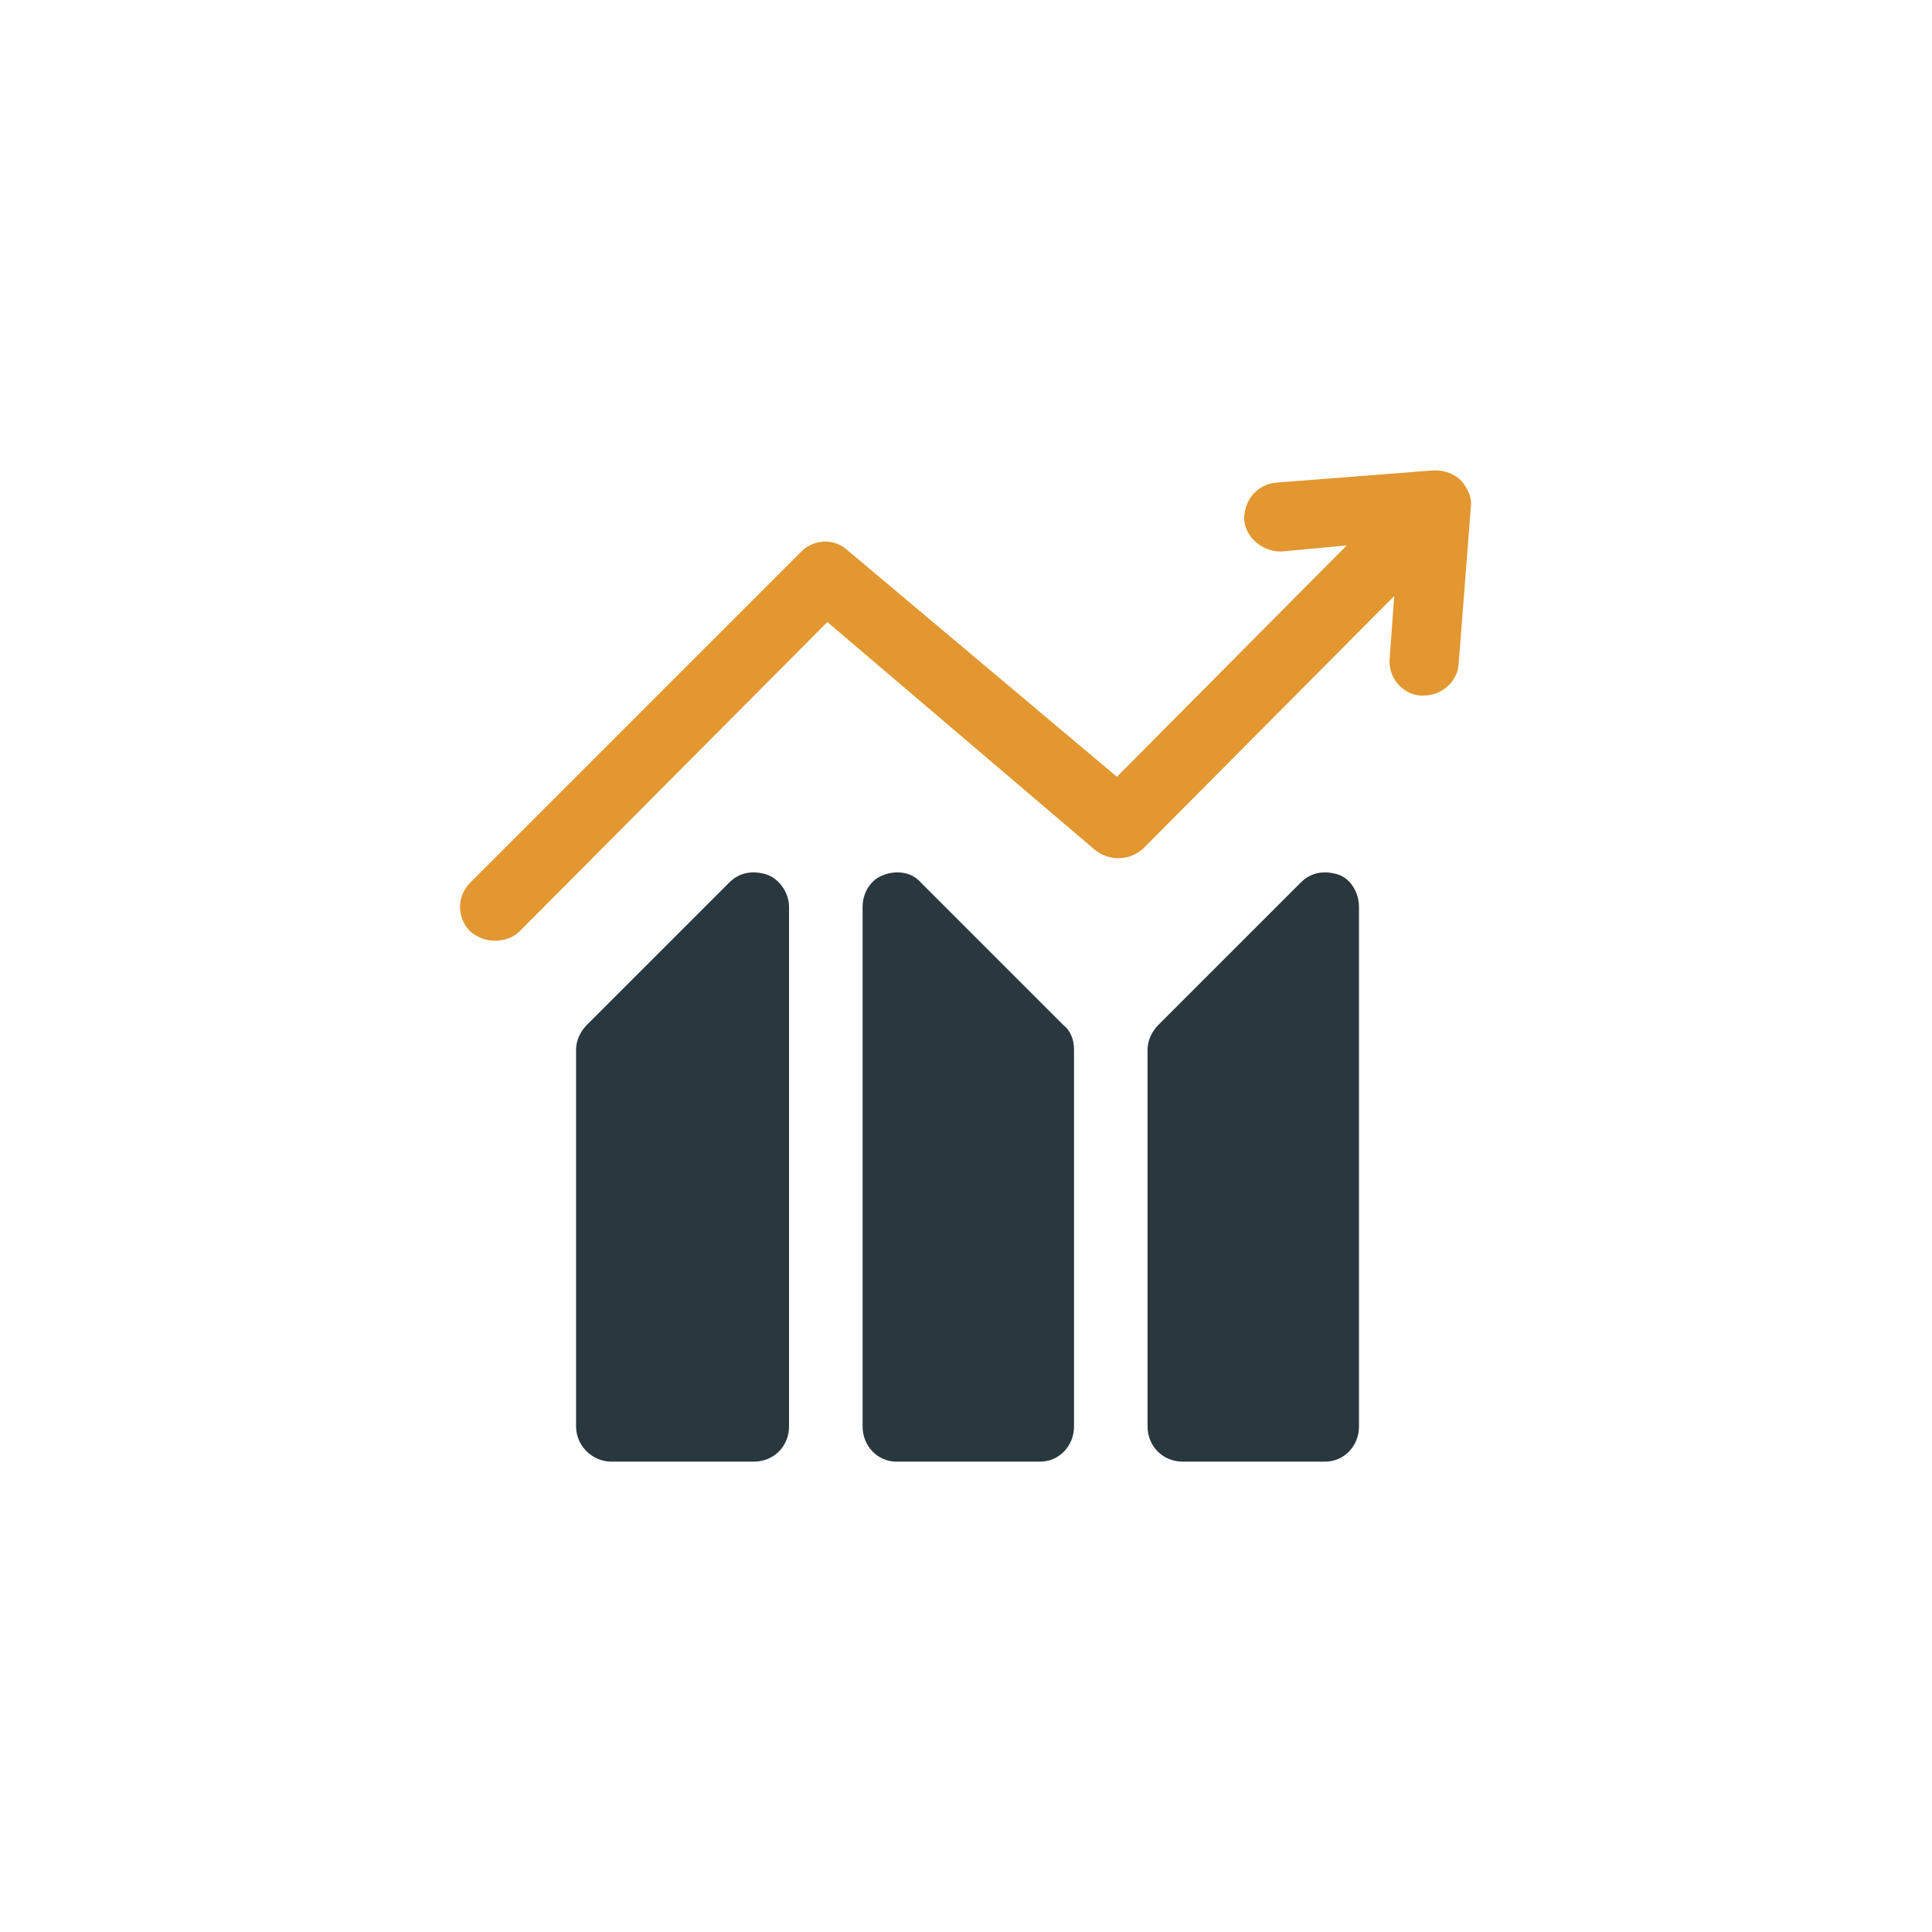
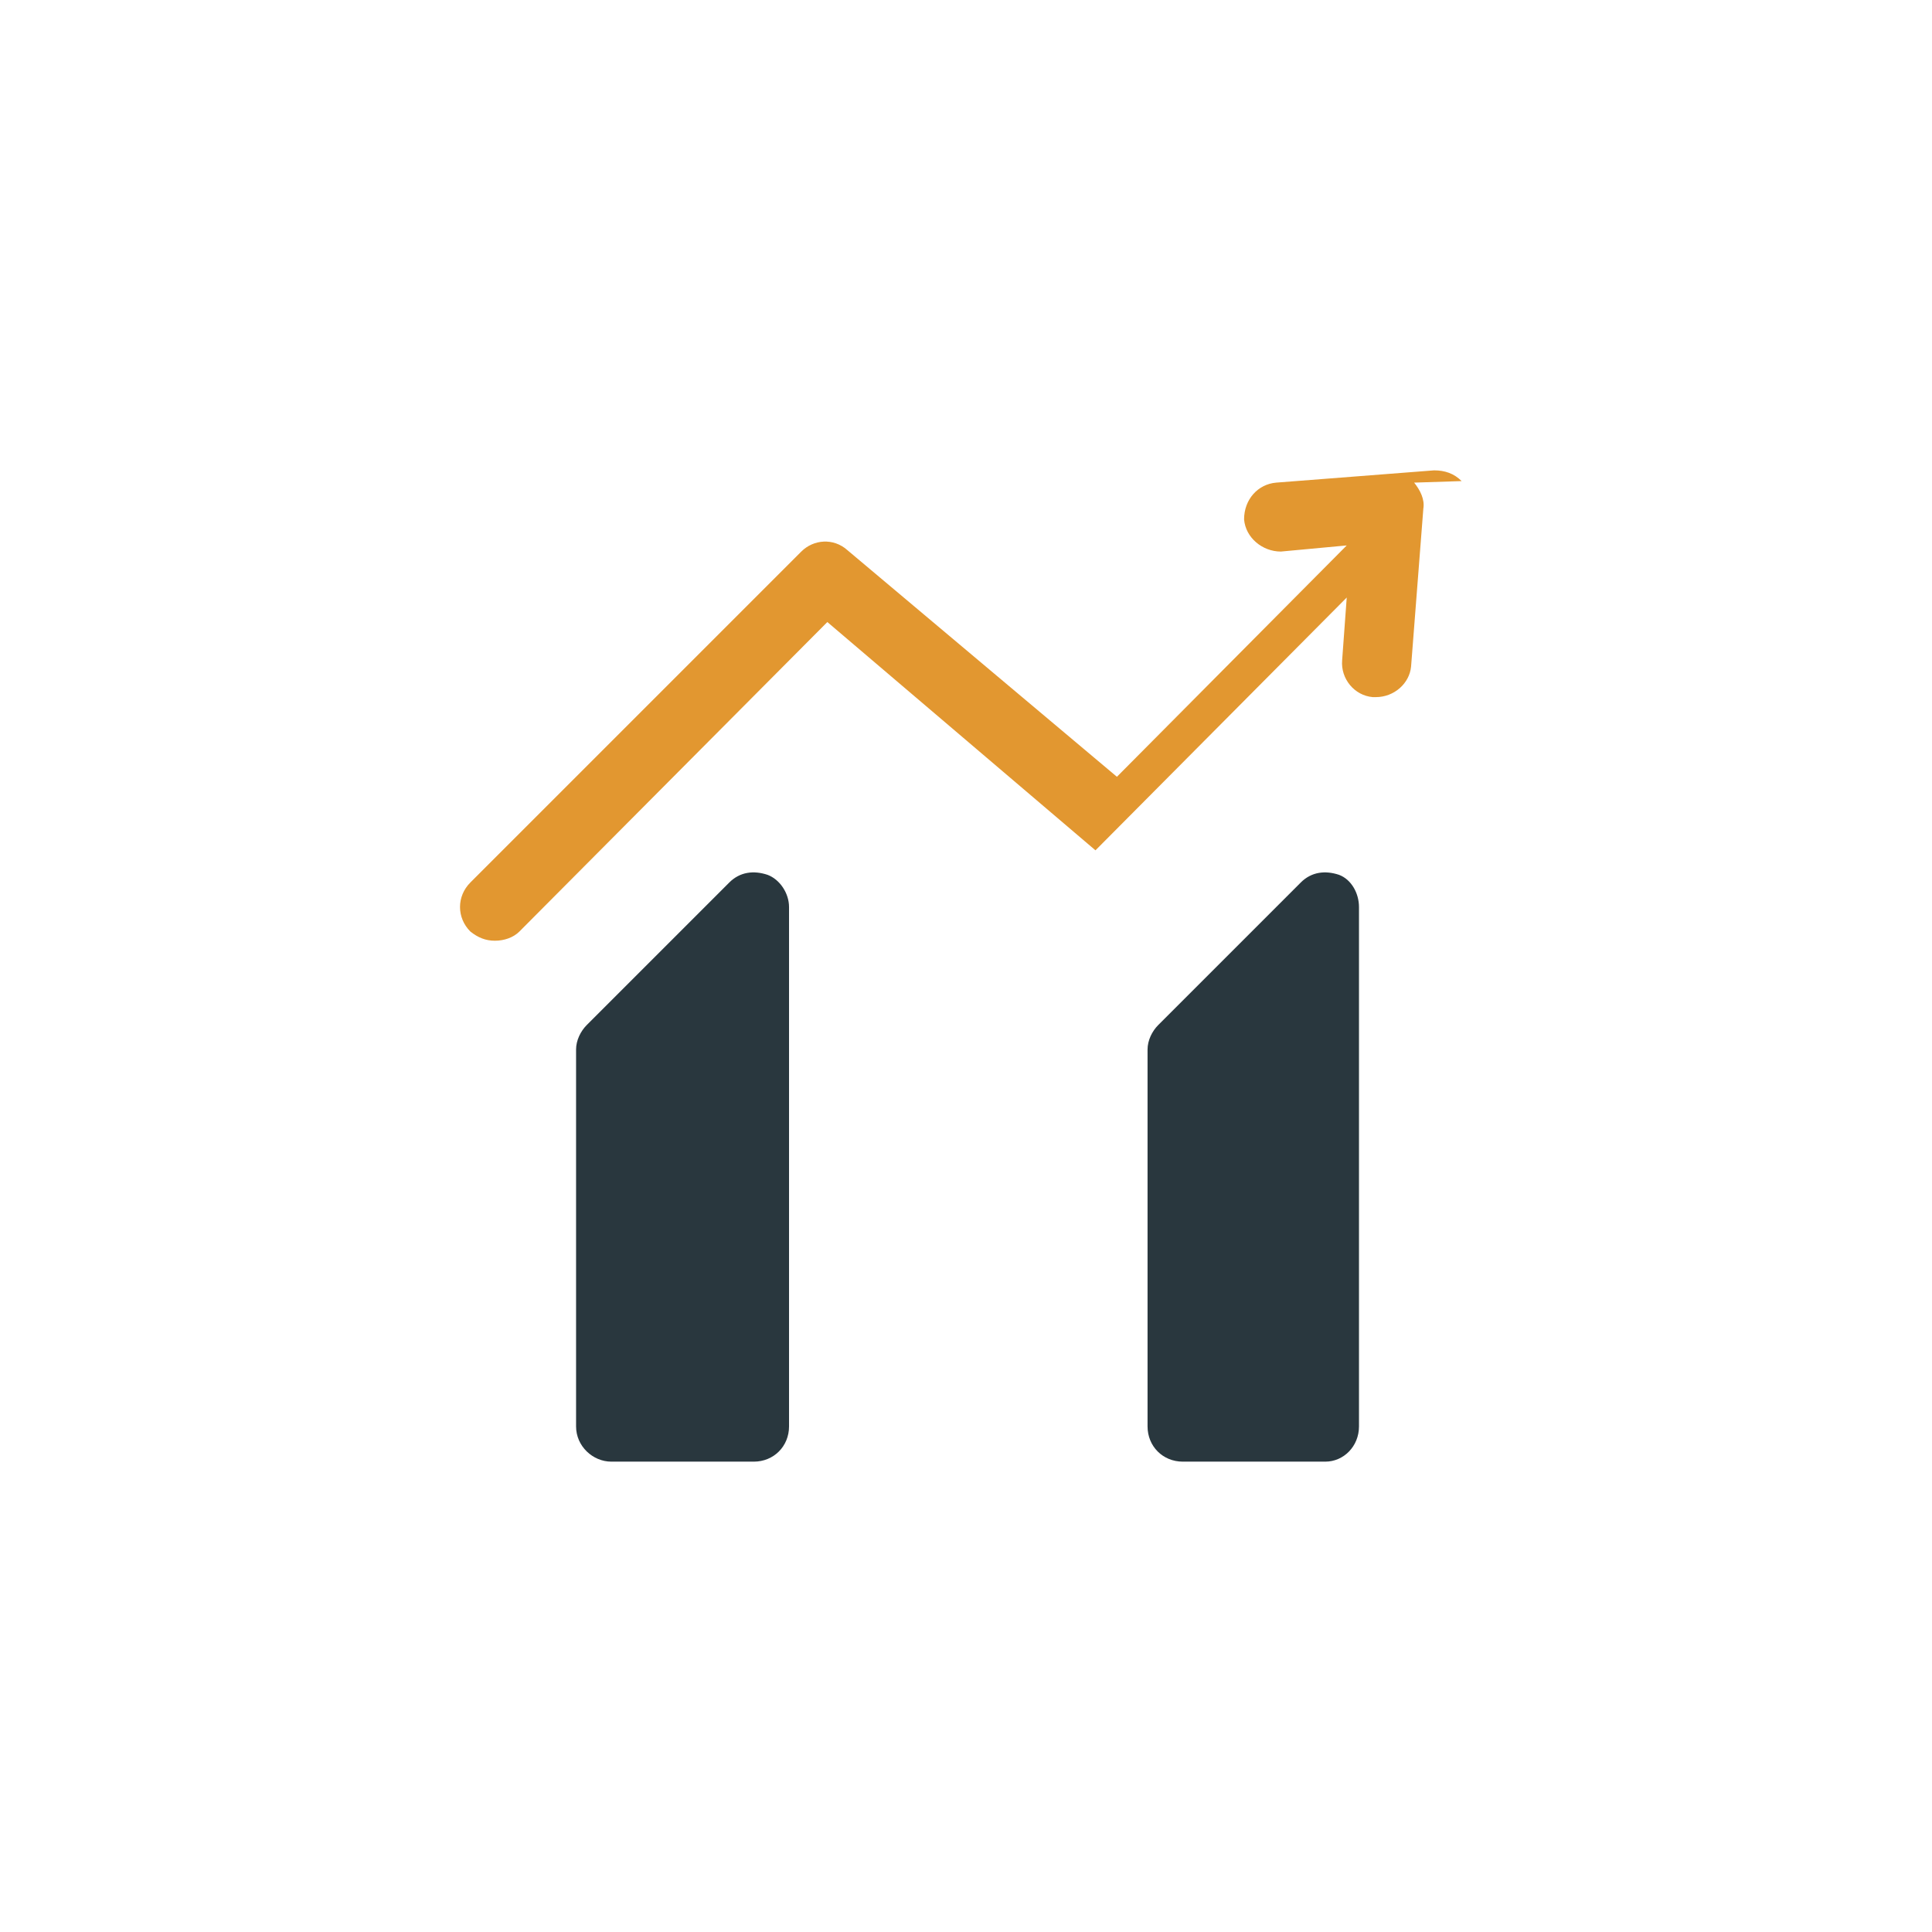
<svg xmlns="http://www.w3.org/2000/svg" xml:space="preserve" width="65.88mm" height="65.88mm" version="1.1" style="shape-rendering:geometricPrecision; text-rendering:geometricPrecision; image-rendering:optimizeQuality; fill-rule:evenodd; clip-rule:evenodd" viewBox="0 0 1261 1261">
  <defs>
    <style type="text/css">
   
    .fil0 {fill:none}
    .fil2 {fill:#29373E}
    .fil1 {fill:#E29730}
   
  </style>
  </defs>
  <g id="Layer_x0020_1">
    <g id="_1862420615344">
      <circle class="fil0" cx="630" cy="630" r="630" />
      <g>
-         <path class="fil1" d="M954 314c-5,-5 -11,-7 -18,-7l-103 8c-12,1 -21,11 -21,24 1,12 12,21 24,21l43 -4 -150 151 -176 -148c-9,-8 -22,-7 -30,1l-216 216c-9,9 -9,23 0,32 5,4 10,6 16,6 6,0 12,-2 16,-6l201 -202 175 149c9,7 22,7 31,-1l164 -165 -3 41c-1,12 8,23 20,24 1,0 2,0 2,0 12,0 22,-9 23,-20l8 -103c1,-6 -2,-12 -6,-17z" />
+         <path class="fil1" d="M954 314c-5,-5 -11,-7 -18,-7l-103 8c-12,1 -21,11 -21,24 1,12 12,21 24,21l43 -4 -150 151 -176 -148c-9,-8 -22,-7 -30,1l-216 216c-9,9 -9,23 0,32 5,4 10,6 16,6 6,0 12,-2 16,-6l201 -202 175 149l164 -165 -3 41c-1,12 8,23 20,24 1,0 2,0 2,0 12,0 22,-9 23,-20l8 -103c1,-6 -2,-12 -6,-17z" />
        <path class="fil2" d="M501 571c-9,-3 -18,-2 -25,5l-93 93c-4,4 -7,10 -7,16l0 246c0,13 11,23 23,23l93 0c13,0 23,-10 23,-23l0 -339c0,-9 -6,-18 -14,-21z" />
-         <path class="fil2" d="M601 576c-6,-7 -16,-8 -24,-5 -9,3 -14,12 -14,21l0 339c0,13 10,23 22,23l94 0c12,0 22,-10 22,-23l0 -246c0,-6 -2,-12 -7,-16l-93 -93z" />
        <path class="fil2" d="M874 571c-9,-3 -18,-2 -25,5l-93 93c-4,4 -7,10 -7,16l0 246c0,13 10,23 23,23l93 0c12,0 22,-10 22,-23l0 -339c0,-9 -5,-18 -13,-21z" />
      </g>
    </g>
  </g>
</svg>